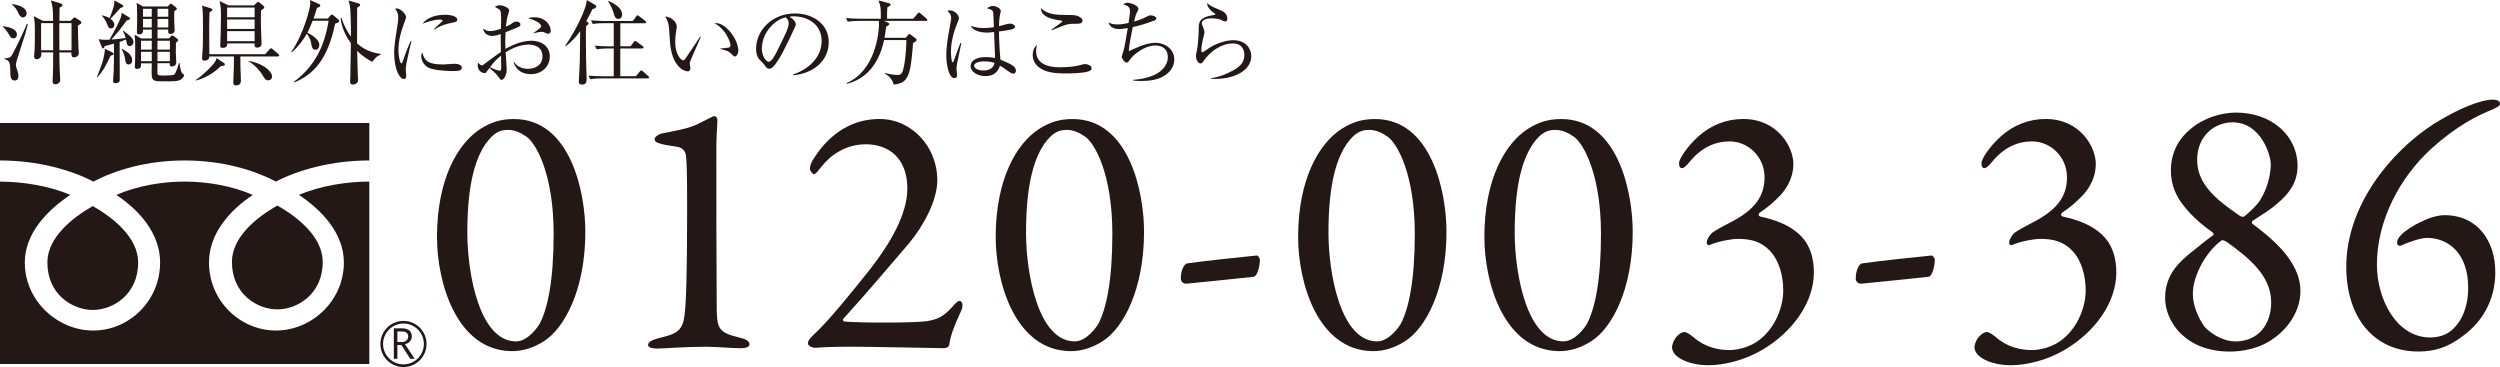
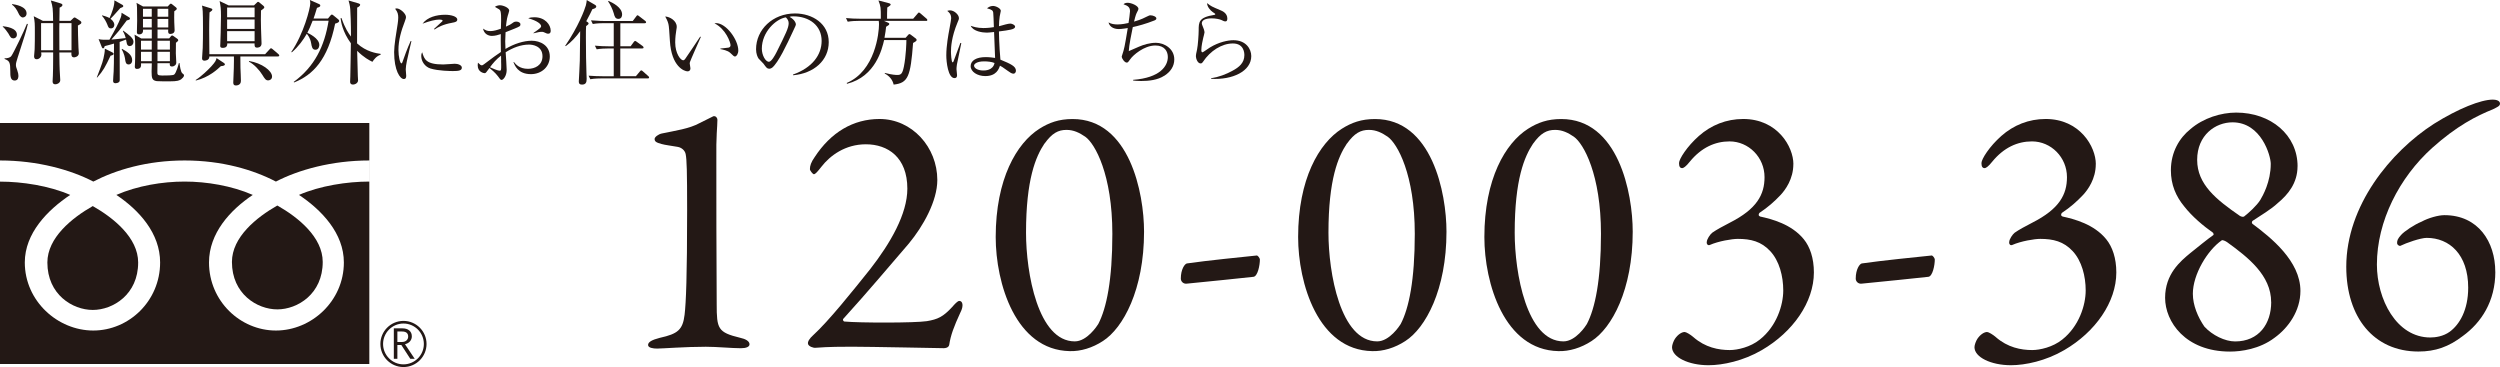
<svg xmlns="http://www.w3.org/2000/svg" id="_イヤー_2" viewBox="0 0 492.92 72.37">
  <defs>
    <style>.cls-1{fill:#231815;}</style>
  </defs>
  <g id="_イヤー_1-2">
    <g>
      <g>
-         <path class="cls-1" d="M115.41,45.68c0,11.46-4.13,19-8.11,21.56-2.06,1.35-4.41,2.06-6.55,1.99-10.67-.21-14.59-13.38-14.59-22.49,0-11.46,4.13-18.5,8.61-21.35,1.92-1.21,3.84-1.92,6.55-1.92,11.24,0,14.09,14.59,14.09,22.21Zm-19.64-17.37c-1.71,2.56-3.63,7.04-3.63,17.58,0,7.9,2.35,21.42,9.61,21.42,2.42,0,4.41-3.06,4.63-3.42,1.64-3.13,2.78-8.68,2.78-17.79,0-11.67-3.42-17.79-5.34-19.14-1.14-.78-2.28-1.35-3.7-1.35-1.64,0-2.85,.64-4.34,2.71Z" />
        <path class="cls-1" d="M130.14,66.6c3.49-.78,4.48-1.56,4.84-4.55,.28-2.35,.5-7.54,.5-20.64,0-7.62-.07-9.96-.29-11.03-.14-.71-.78-1.28-1.57-1.42-1.14-.21-2.49-.36-3.2-.57-1.07-.29-1.35-.5-1.35-1,0-.36,.71-.92,1.42-1.07,2.7-.57,5.41-.93,7.47-2.06,1.42-.71,2.42-1.21,2.71-1.35,.5-.07,.78,.36,.78,.71,0,1.42-.28,2.99-.21,8.18,0,5.05,0,19.78,.07,28.18,0,4.84,.21,5.55,4.62,6.62,1,.21,1.85,.64,1.85,1.28,0,.5-.64,.78-1.71,.78-1.78,0-4.7-.29-6.9-.29-4.06,0-8.61,.36-9.61,.36-.78,0-1.78-.14-1.78-.71s.71-1,2.35-1.42Z" />
        <path class="cls-1" d="M159.32,67.81c-.14-.43,.36-1.14,.93-1.64,3.2-2.92,7.9-8.83,11.32-13.1,3.99-5.12,7.33-10.89,7.33-15.87,0-6.19-3.84-8.75-8.18-8.75-4.06,0-7.04,2.21-8.75,4.41-.78,1-1.21,1.49-1.5,1.49-.21,0-.78-.71-.78-1,0-.64,.21-1.35,.92-2.35,3.2-4.91,7.62-7.54,12.81-7.54,6.4,0,11.39,5.55,11.39,12.03,0,4.13-2.78,9.11-5.62,12.53-3.99,4.63-7.97,9.39-12.88,14.8-.21,.14-.07,.5,.14,.57,3.06,.29,13.95,.29,16.3-.07,2.14-.36,3.2-.85,4.98-2.78,.5-.57,1.07-1.21,1.42-1.21,.64,0,.92,.92,.21,2.28-1.28,2.78-1.92,4.48-2.21,6.4-.14,.57-.78,.64-1.07,.64-.36,0-14.73-.29-18.08-.29-1.64,0-4.63,0-7.19,.21-.43,.07-1.42-.28-1.5-.78Z" />
        <path class="cls-1" d="M225.57,45.68c0,11.46-4.13,19-8.11,21.56-2.06,1.35-4.41,2.06-6.55,1.99-10.67-.21-14.59-13.38-14.59-22.49,0-11.46,4.13-18.5,8.61-21.35,1.92-1.21,3.84-1.92,6.55-1.92,11.24,0,14.09,14.59,14.09,22.21Zm-19.64-17.37c-1.71,2.56-3.63,7.04-3.63,17.58,0,7.9,2.35,21.42,9.61,21.42,2.42,0,4.41-3.06,4.63-3.42,1.64-3.13,2.78-8.68,2.78-17.79,0-11.67-3.42-17.79-5.34-19.14-1.14-.78-2.28-1.35-3.7-1.35-1.64,0-2.85,.64-4.34,2.71Z" />
        <path class="cls-1" d="M247.84,50.38c.14,0,.57,.5,.57,.78,0,1.14-.43,3.34-1.28,3.42-2.42,.28-8.9,.92-13.17,1.35-.64,.07-1.14-.43-1.14-1,0-1.85,.78-2.92,1.21-2.99,3.91-.57,11.03-1.28,13.81-1.57Z" />
        <path class="cls-1" d="M285.2,45.68c0,11.46-4.13,19-8.11,21.56-2.06,1.35-4.41,2.06-6.55,1.99-10.67-.21-14.59-13.38-14.59-22.49,0-11.46,4.13-18.5,8.61-21.35,1.92-1.21,3.84-1.92,6.55-1.92,11.24,0,14.09,14.59,14.09,22.21Zm-19.64-17.37c-1.71,2.56-3.63,7.04-3.63,17.58,0,7.9,2.35,21.42,9.61,21.42,2.42,0,4.41-3.06,4.63-3.42,1.64-3.13,2.78-8.68,2.78-17.79,0-11.67-3.42-17.79-5.34-19.14-1.14-.78-2.28-1.35-3.7-1.35-1.64,0-2.85,.64-4.34,2.71Z" />
        <path class="cls-1" d="M321.92,45.68c0,11.46-4.13,19-8.11,21.56-2.06,1.35-4.41,2.06-6.55,1.99-10.67-.21-14.59-13.38-14.59-22.49,0-11.46,4.13-18.5,8.61-21.35,1.92-1.21,3.84-1.92,6.55-1.92,11.25,0,14.09,14.59,14.09,22.21Zm-19.64-17.37c-1.71,2.56-3.63,7.04-3.63,17.58,0,7.9,2.35,21.42,9.61,21.42,2.42,0,4.41-3.06,4.62-3.42,1.64-3.13,2.78-8.68,2.78-17.79,0-11.67-3.42-17.79-5.34-19.14-1.14-.78-2.28-1.35-3.7-1.35-1.64,0-2.85,.64-4.34,2.71Z" />
        <path class="cls-1" d="M353.59,32.37c0,2.92-1.57,5.05-2.49,6.05-1.28,1.35-2.49,2.42-4.2,3.56-.21,.29-.21,.57,.14,.71,2.28,.5,6.19,1.5,8.61,4.48,1.21,1.49,1.99,3.7,1.99,6.55,0,5.84-4.13,11.74-10.25,15.3-3.63,2.13-7.69,2.99-10.53,2.99-3.91,0-7.19-1.57-7.19-3.56,0-.43,.29-1.21,.57-1.64,.57-.85,1.35-1.35,1.92-1.35,.29,0,1.14,.5,1.71,1,2.35,2.06,4.98,2.56,7.19,2.56,1.5,0,4.06-.57,5.91-2.06,3.34-2.63,4.63-6.83,4.63-9.68s-.78-5.84-2.56-7.76c-1.78-1.92-3.84-2.42-6.4-2.42-1.14,0-3.77,.43-5.55,1.21-.36,.14-.64-.21-.57-.57,0-.57,.64-1.5,1.07-1.85,.92-.64,1.99-1.21,3.49-1.99,5.34-2.71,6.83-5.55,6.83-8.97,0-3.91-3.13-7.05-6.9-7.05-2.85,0-5.55,1.21-7.83,3.99-.78,1-1.28,1.28-1.49,1.28-.43,0-.64-.29-.64-1,0-.78,1.57-3.27,3.91-5.34,2.42-2.14,5.41-3.35,8.75-3.35,6.76,0,9.89,5.48,9.89,8.9Z" />
        <path class="cls-1" d="M380.91,50.38c.14,0,.57,.5,.57,.78,0,1.14-.43,3.34-1.28,3.42-2.42,.28-8.9,.92-13.17,1.35-.64,.07-1.14-.43-1.14-1,0-1.85,.78-2.92,1.21-2.99,3.91-.57,11.03-1.28,13.81-1.57Z" />
        <path class="cls-1" d="M413.22,32.37c0,2.92-1.57,5.05-2.49,6.05-1.28,1.35-2.49,2.42-4.2,3.56-.21,.29-.21,.57,.14,.71,2.28,.5,6.19,1.5,8.61,4.48,1.21,1.49,1.99,3.7,1.99,6.55,0,5.84-4.13,11.74-10.25,15.3-3.63,2.13-7.69,2.99-10.53,2.99-3.91,0-7.19-1.57-7.19-3.56,0-.43,.29-1.21,.57-1.64,.57-.85,1.35-1.35,1.92-1.35,.29,0,1.14,.5,1.71,1,2.35,2.06,4.98,2.56,7.19,2.56,1.5,0,4.06-.57,5.91-2.06,3.34-2.63,4.63-6.83,4.63-9.68s-.78-5.84-2.56-7.76c-1.78-1.92-3.84-2.42-6.4-2.42-1.14,0-3.77,.43-5.55,1.21-.36,.14-.64-.21-.57-.57,0-.57,.64-1.5,1.07-1.85,.92-.64,1.99-1.21,3.49-1.99,5.34-2.71,6.83-5.55,6.83-8.97,0-3.91-3.13-7.05-6.9-7.05-2.85,0-5.55,1.21-7.83,3.99-.78,1-1.28,1.28-1.49,1.28-.43,0-.64-.29-.64-1,0-.78,1.57-3.27,3.91-5.34,2.42-2.14,5.41-3.35,8.75-3.35,6.76,0,9.89,5.48,9.89,8.9Z" />
        <path class="cls-1" d="M453,32.8c0,3.27-1.85,5.55-3.92,7.26-1.28,1.21-3.34,2.42-4.84,3.42-.29,.14-.29,.5-.14,.64,3.63,2.71,9.47,7.33,9.47,13.24,0,3.91-2.35,7.26-5.12,9.25-2.92,2.21-6.55,2.71-8.75,2.71-8.83,0-12.81-5.91-12.81-10.6s2.99-7.19,4.98-8.83c1.14-.92,3.7-2.99,4.55-3.56,.07-.07,0-.36-.07-.43-1.92-1.35-4.13-3.2-5.69-5.2-1.64-1.99-2.63-4.27-2.63-7.12,0-3.63,1.71-6.4,3.84-8.11,2.56-2.21,6.05-3.27,9.04-3.27,6.83,0,12.1,4.41,12.1,10.6Zm-5.2,26.76c0-5.27-4.55-8.82-8.68-11.81-.29-.21-.92-.5-1.07-.36-2.78,1.92-5.69,6.69-5.69,10.53,0,2.28,1,4.63,2.28,6.48,1.57,1.71,4.06,2.92,6.05,2.92,4.7,0,7.12-3.49,7.12-7.76Zm-14.59-28.04c0,4.84,3.77,7.83,8.4,11.03,.21,.14,.64,.28,.85,.14,.92-.71,2.49-2.13,3.2-3.27,.5-.85,2.06-3.56,2.06-7.12,0-1.57-1.85-8.18-7.54-8.18-3.34,0-6.97,2.49-6.97,7.4Z" />
        <path class="cls-1" d="M492,53.58c0,5.84-2.78,10.04-6.41,12.67-2.78,2.13-5.41,3.06-8.75,3.06-8.82,0-14.23-6.76-14.23-16.72,0-12.03,8.75-22.7,17.29-28.18,4.77-2.99,9.25-4.77,11.6-4.77,.5,0,1.42,.14,1.42,.78,0,.5-.57,.71-1.42,1.14-3.2,1.28-7.12,3.27-11.96,7.61-6.48,5.84-10.89,14.45-10.89,22.99,0,6.83,3.84,14.38,10.53,14.38,1,0,2.56-.21,3.84-1.14,1.92-1.42,3.63-4.27,3.63-8.68,0-6.55-3.7-9.82-8.18-9.82-1.21,0-4.06,1-5.2,1.57-.14,.07-.64-.14-.64-.57,0-.5,.14-.85,.78-1.57s2.63-2.06,4.06-2.63c1.28-.71,3.27-1.28,4.48-1.28,6.69,0,10.04,5.27,10.04,11.17Z" />
      </g>
      <g>
        <path class="cls-1" d="M9.34,51.76c0,6.3,4.96,9.35,8.95,9.35s8.95-3.05,8.95-9.35c0-4.89-4.84-8.79-8.95-11.13-4.11,2.34-8.95,6.24-8.95,11.13Z" />
        <path class="cls-1" d="M45.73,51.65c0,6.3,4.96,9.35,8.95,9.35s8.95-3.05,8.95-9.35c0-4.89-4.84-8.8-8.95-11.13-4.11,2.33-8.95,6.24-8.95,11.13Z" />
        <path class="cls-1" d="M0,71.77H72.82V24.25H0v47.52ZM0,31.64c7.4,0,13.94,1.84,18.4,4.16,4.45-2.31,10.6-4.16,18-4.16s13.55,1.84,18,4.16c4.45-2.31,11.01-4.16,18.41-4.16v4.16c-4.37,0-9.69,.82-13.86,2.63,4.5,3.01,8.85,7.57,8.85,13.32,0,7.61-6.38,13.42-13.4,13.42s-13.19-5.81-13.19-13.42c0-5.75,4.14-10.31,8.63-13.32-4.16-1.81-9.08-2.63-13.45-2.63s-9.29,.82-13.45,2.63c4.5,3.01,8.63,7.57,8.63,13.32,0,7.61-6.16,13.42-13.18,13.42s-13.5-5.81-13.5-13.42c0-5.75,4.45-10.31,8.95-13.32C9.68,36.62,4.37,35.81,0,35.81v-4.16Z" />
        <path class="cls-1" d="M79.55,63.27c-2.51,0-4.55,2.04-4.55,4.55s2.04,4.55,4.55,4.55,4.55-2.04,4.55-4.55-2.04-4.55-4.55-4.55Zm0,8.57c-2.22,0-4.02-1.81-4.02-4.02s1.8-4.03,4.02-4.03,4.02,1.81,4.02,4.03-1.8,4.02-4.02,4.02Z" />
        <path class="cls-1" d="M80.84,67.3c.24-.29,.36-.61,.36-.98,0-.5-.17-.88-.5-1.16-.33-.28-.78-.42-1.35-.42h-1.7v6.01h.7v-2.73h.78l1.77,2.73h.87l-1.92-2.88c.42-.1,.76-.3,1-.58Zm-2.49,.12v-2.06h.9c.82,0,1.23,.33,1.23,1.01,0,.31-.12,.55-.34,.76-.23,.2-.53,.3-.9,.3h-.88Z" />
      </g>
    </g>
    <g>
      <path class="cls-1" d="M2.61,7.56c-.43,0-.56-.23-.97-.97-.14-.23-.72-1.04-1.1-1.33l.02-.09c.59,.07,2.77,.31,2.77,1.66,0,.61-.5,.74-.72,.74Zm.94,3.56c-.34,1.08-.41,1.35-.41,1.68,0,.31,.04,.45,.27,1.08,.18,.52,.22,.83,.22,1.06,0,.2,0,.94-.74,.94-.86,0-.86-.95-.86-1.84,0-1.71-.14-2.05-1.13-2.41v-.13c.47,0,1.04-.07,1.33-.45,.4-.52,2.58-5.04,3.08-6.36l.18,.05c-.38,1.58-.54,2.07-1.93,6.37Zm.99-7.67c-.47,0-.76-.54-.83-.7-.4-.9-.86-1.51-1.33-1.82l.02-.13c.68,.11,2.84,.45,2.84,1.85,0,.56-.45,.79-.7,.79Zm10.82,1.58c0,.85,.04,2.81,.11,4.34,.02,.18,.07,.97,.07,1.13,0,.68-.79,.81-.92,.81-.56,0-.56-.45-.54-.97h-2.38c.02,1.66,.02,2.94,.13,4.57,0,.14,.05,.76,.05,.88,0,.56-.59,.83-.95,.83-.5,0-.56-.34-.56-.58,0-.11,.11-1.24,.11-4.79v-.92h-2.36c.04,.32,.04,.36,.04,.41,0,.54-.47,.94-.92,.94-.52,0-.52-.45-.52-.61,0-.22,.11-1.15,.11-1.35,.04-1.21,.04-2.09,.04-3.24,0-1.85,0-2.12-.22-3.28l1.82,.92h2c-.04-2.49-.05-2.7-.45-4.03l1.93,.58c.18,.05,.36,.14,.36,.32,0,.22-.22,.36-.56,.52,0,.22-.04,2.34-.04,2.61h2.18l.52-.5c.09-.09,.22-.18,.27-.18,.09,0,.2,.05,.31,.13l.83,.54c.11,.07,.22,.2,.22,.31,0,.22-.05,.27-.67,.61Zm-4.88-.47h-2.38v5.35h2.38V4.57Zm3.62,0h-2.39c0,.74-.02,.81-.02,1.08,0,.61,.02,3.6,.02,4.27h2.39V4.57Z" />
      <path class="cls-1" d="M21.8,10.98c-1.06,2.23-1.42,2.93-2.63,4.3h-.09c1.12-2.9,1.26-3.28,1.5-4.68,.07-.38,.07-.47,.09-1.01l1.48,.74c.14,.07,.25,.16,.25,.29,0,.14-.13,.25-.59,.36Zm3.8-1.89c-.47,0-.58-.4-.61-.59-.02-.13-.11-.54-.14-.7-.43,.18-.79,.31-1.26,.47,0,.54,.02,7.17,.02,7.45,0,.16,0,.32-.16,.47-.2,.16-.49,.22-.65,.22-.5,0-.5-.34-.5-.49,0-.5,.09-1.31,.11-1.82,.05-1.1,.05-1.53,.07-5.51-.52,.16-1.06,.31-1.84,.5-.07,.32-.18,.45-.32,.45-.13,0-.2-.13-.25-.25l-.63-1.58c.5,.16,1.42,.14,2.14,.12,1.26-2.23,1.76-3.17,2.23-4.38,.14-.36,.14-.47,.16-.94l1.48,.9c.11,.07,.18,.14,.18,.27,0,.14-.16,.25-.63,.34-.25,.32-1.48,1.98-1.55,2.05-.23,.27-1.28,1.49-1.49,1.73,.29,0,1.4-.13,2.83-.29-.22-.79-.38-1.06-.56-1.37l.05-.11c1.13,.83,2.04,1.49,2.04,2.21,0,.43-.29,.83-.7,.83Zm-1.89-7.49c-1.31,1.48-1.46,1.64-1.93,2.11,.7,.5,.76,.99,.76,1.19,0,.31-.18,.7-.68,.7-.41,0-.5-.22-.7-.76-.22-.56-.63-1.28-1.04-1.71l.02-.11c.29,.07,1.01,.29,1.46,.54,.45-1.03,1.01-2.47,.95-3.49l1.58,.88c.11,.07,.18,.14,.18,.25,0,.18-.2,.25-.59,.4Zm1.66,11.11c-.58,0-.63-.54-.7-1.03-.02-.2-.18-1.15-.68-1.94l.07-.11c.95,.54,2,1.13,2,2.23,0,.69-.45,.85-.68,.85Zm10.44,2.86c-.41,.31-.79,.47-2.41,.47-.45,0-2.23,0-2.48-.04-.92-.14-1.03-.56-1.03-1.87,0-.58,.02-1.19,.04-1.64h-2.12c.02,.5,.05,1.1-.83,1.1-.22,0-.4-.14-.4-.4,0-.13,.04-.63,.04-.74,.04-.9,.04-1.58,.04-2.49,0-1.24,0-2.25-.13-3.13l1.33,.76h2.07v-1.75h-1.73c.02,.22,.05,.94-.76,.94-.23,0-.45-.11-.45-.38,0-.36,.05-1.96,.05-2.29,0-2.74-.02-3.02-.13-3.55l1.3,.72h4.86l.31-.34c.14-.16,.22-.22,.31-.22s.16,.05,.34,.2l.65,.52c.07,.05,.18,.18,.18,.27,0,.13-.07,.23-.5,.52-.02,.88-.02,1.58,0,2.12,.02,.25,.07,1.46,.07,1.64,0,.7-.79,.7-.83,.7-.47,0-.47-.31-.43-.87h-2.11v1.75h2.3l.32-.4c.09-.11,.16-.18,.25-.18s.18,.05,.31,.14l.7,.5c.14,.11,.2,.18,.2,.29,0,.13-.04,.2-.45,.52,0,.32-.02,1.78-.02,2.07,0,.14,.09,1.75,.09,1.84,0,.43-.4,.76-.85,.76-.49,0-.45-.36-.43-.65h-2.43c-.02,.47-.02,1.3-.02,1.76s0,.67,.94,.67c.81,0,2.09,0,2.36-.18,.43-.29,.92-2.18,.94-2.27h.13c.05,.47,.22,1.73,.54,2,.23,.18,.34,.25,.34,.43,0,.07-.04,.36-.47,.67Zm-5.89-7.54h-2.12v1.75h2.12v-1.75Zm0,2.18h-2.12v1.86h2.12v-1.86Zm0-8.48h-1.73v1.57h1.73V1.73Zm0,2h-1.73v1.69h1.73v-1.69Zm3.26-2h-2.12v1.57h2.12V1.73Zm0,2h-2.12v1.69h2.12v-1.69Zm.32,4.3h-2.45v1.75h2.45v-1.75Zm0,2.18h-2.45v1.86h2.45v-1.86Z" />
      <path class="cls-1" d="M43.55,13.04c-.67,.63-2.36,2.21-4.93,2.84l-.04-.11c1.13-.7,2.5-2.05,3.1-2.7,.85-.94,.94-1.22,1.01-1.62l1.42,.94c.14,.09,.23,.18,.23,.31,0,.22-.36,.32-.79,.34Zm11.2-1.91h-7.36c0,.34,0,1.17,.02,2.25,.02,.72,.09,1.85,.09,2.57,0,.9-.9,.9-.99,.9-.32,0-.52-.13-.52-.56s.11-2.45,.11-2.86c.04-1.28,.02-1.96,.02-2.3h-4.84c.02,.83-.92,.83-.99,.83-.4,0-.45-.27-.45-.5s.11-1.67,.13-2c.04-1.31,.05-2.48,.05-3.89,0-3.51-.07-3.87-.2-4.47l1.69,.52c.18,.05,.36,.11,.36,.27s-.23,.34-.56,.56c-.05,1.15-.07,2.34-.07,3.49,0,.52,.04,4.11,.04,4.75h10.98l.88-.95c.11-.13,.18-.22,.31-.22,.11,0,.23,.13,.31,.18l1.12,.96c.11,.09,.18,.18,.18,.29,0,.16-.16,.18-.29,.18Zm-3.29-9.07c-.02,.74-.07,2.21,.09,6,0,.05,.02,.47,.02,.5,0,.83-.77,.83-.88,.83-.52,0-.5-.34-.5-.83h-5.38c0,.27,.02,.88-.9,.88-.47,0-.49-.23-.49-.43,0-.07,.02-.31,.02-.38,.02-.41,.13-3.62,.13-5.49,0-1.37-.07-1.96-.27-2.93l1.78,.85h5l.52-.5c.13-.13,.18-.2,.31-.2,.09,0,.22,.11,.27,.16l.74,.61c.13,.11,.2,.21,.2,.32,0,.18-.41,.45-.65,.61Zm-1.26-.58h-5.42v1.93h5.42V1.48Zm0,2.36h-5.42v1.87h5.42v-1.87Zm0,2.3h-5.42v1.98h5.42v-1.98Zm2.67,9.71c-.47,0-.67-.32-1.15-1.1-.54-.9-1.66-2.12-2.65-2.59l.05-.13c2.5,.41,4.52,1.91,4.52,3.06,0,.56-.47,.76-.77,.76Z" />
      <path class="cls-1" d="M66.08,4.65c-1.44,7.13-4.38,10.14-8.1,11.61l-.07-.11c4.12-3.02,6.07-7.02,6.88-12.06h-3.15c-.38,1.01-.74,1.8-1.04,2.38,.25,.11,2.36,1.08,2.36,2.39,0,.12-.05,.95-.76,.95-.63,0-.72-.54-.86-1.33-.16-.97-.65-1.58-.85-1.82-.68,1.19-1.66,2.56-2.95,3.66l-.11-.07c2.4-3.48,3.75-8.59,3.75-9.62,0-.23-.04-.41-.09-.63l1.84,.81c.14,.07,.22,.14,.22,.29,0,.18-.13,.29-.65,.45-.32,1.08-.52,1.67-.68,2.11h2.84l.49-.59c.11-.14,.2-.2,.29-.2,.07,0,.14,.04,.32,.18l.9,.74c.13,.09,.22,.22,.22,.32,0,.23-.23,.4-.77,.54Zm7.33,7.53c-.59-.29-1.66-.83-2.99-2.16,.05,1.71,.11,4.38,.13,4.92,.02,.14,.05,.77,.05,.9,0,.49-.52,.83-1.01,.83s-.56-.34-.56-.54c0-.18,.04-.92,.04-1.06,.04-1.04,.09-5.6,.11-6.54-1.67-2.3-1.94-4.25-2.03-4.95l.18-.02c.7,2.02,1.4,3.04,1.87,3.64,0-2.72-.09-4.65-.14-5.4-.07-.77-.22-1.31-.34-1.71l2,.59c.14,.04,.29,.14,.29,.25,0,.25-.38,.49-.59,.56,0,1.12-.02,6.05-.02,7.06,1.8,1.66,3.84,1.96,4.65,2.07v.16c-.88,.31-1.31,.95-1.62,1.4Z" />
      <path class="cls-1" d="M80.63,10.23c-.22,.9-.63,2.63-.63,3.44,0,.2,.09,1.06,.09,1.24,0,.31-.04,.67-.47,.67-.74,0-1.91-1.66-1.91-5.31,0-1.3,.4-3.73,.7-5.58,.05-.34,.11-.81,.11-1.21,0-.63-.09-1.1-.61-1.75,.09-.04,.16-.07,.32-.07,.65,0,1.82,1.01,1.82,1.71,0,.16-.04,.32-.23,.85-.7,1.8-1.26,3.69-1.26,5.65,0,1.24,.31,2.63,.59,2.63,.11,0,.2-.22,.23-.34,.2-.61,.95-2.7,1.6-4.09l.14,.04c-.11,.5-.36,1.55-.5,2.12Zm8.66,3.78c-.43,0-2.84-.02-4.41-.5-1.08-.34-1.82-1.39-1.82-2.45,0-.41,.09-.58,.18-.76,.41,1.37,.74,2.41,4.14,2.41,.36,0,2.11-.14,2.29-.14,.63,0,1.39,.27,1.39,.77,0,.58-.63,.67-1.76,.67Zm-.14-9.52c-1.75,.3-2.88,.9-3.47,1.33l-.11-.11c.27-.25,1.58-1.46,1.64-1.51,.05-.05,.05-.09,.05-.14,0-.2-.56-.2-.67-.2-.72,0-1.91,.29-3.28,.81,.97-1.3,2.79-1.76,4.46-1.76,1.12,0,2.39,.32,2.39,.95,0,.41-.38,.52-1.03,.63Z" />
      <path class="cls-1" d="M104.68,14.62c-2.57,0-3.22-1.77-3.44-2.38l.09-.02c.36,.45,1.08,1.35,2.77,1.35,1.35,0,2.86-.68,2.86-2.48,0-2.05-2-2.3-2.63-2.3-1.66,0-3.22,.63-4.63,1.51,.04,.54,.2,2.97,.2,3.48,0,1.21-.67,1.98-1.01,1.98-.2,0-.34-.2-.72-.74-.45-.61-1.35-1.39-1.66-1.62-.67,.92-.74,1.03-.95,1.03-.2,0-1.37-.23-1.37-1.51,0-.23,.02-.4,.05-.56,.43,.41,.54,.52,.77,.52,.13,0,.18-.04,.47-.25,1.93-1.44,2.27-1.71,3.28-2.38-.04-2.32-.04-2.59-.02-3.53-.49,.16-1.1,.36-1.75,.36s-1.55-.34-1.75-1.44c.52,.34,.76,.49,1.48,.49,.63,0,1.33-.22,2.04-.47,0-.32,.04-1.24,.04-1.55,.02-.47,0-1.62-.13-1.93-.13-.31-.22-.34-1.1-.83,.43-.31,.92-.31,1.03-.31,.58,0,1.8,.47,1.8,1.06,0,.12-.27,.94-.29,1.01-.2,.58-.32,1.85-.36,2.14,.72-.31,1.01-.49,1.22-.65,.36-.27,.47-.34,.85-.34,.45,0,.79,.25,.79,.52,0,.38-.11,.43-1.17,.87-.76,.31-1.28,.52-1.76,.7-.05,.9-.07,1.55-.07,1.8,0,.36,0,.47,.05,1.5,1.71-1.03,3.62-1.62,5.17-1.62,1.67,0,3.57,.9,3.57,3.11,0,2-1.6,3.48-3.73,3.48Zm-5.87-2.65c-.02-.43-.02-.74-.02-1.01-.94,.74-1.57,1.46-2.18,2.3,.34,.16,1.53,.68,1.87,.68s.34-.11,.34-1.12c0-.11-.02-.72-.02-.86Zm9.29-5.33c-.23,0-.31-.02-.92-.31-.11-.05-.25-.05-.36-.05-.38,0-.68,.05-1.64,.29v-.07c1.51-1.04,1.51-1.13,1.51-1.35,0-.38-.67-1.03-2.54-1.55,.38-.16,.74-.2,1.21-.2,2.16,0,3.22,1.53,3.22,2.65,0,.14,0,.59-.49,.59Z" />
      <path class="cls-1" d="M115.85,4.36c.11,.07,.2,.16,.2,.27,0,.14-.16,.29-.49,.52-.04,.61-.04,1.06-.04,2.23,0,2.56,.05,5.69,.11,7.02,.02,.4,.04,.9,.04,1.15,0,.68-.16,1.13-.92,1.13-.45,0-.63-.18-.63-.61,0-.13,.2-3.48,.2-4.12,.02-.68,.04-2.41,.07-5.8-.79,1.1-1.73,2.14-2.84,2.95l-.11-.07c2.58-3.75,3.85-7.15,4.07-7.96,.09-.34,.16-.79,.18-1.06l1.62,.94c.14,.09,.25,.18,.25,.32,0,.32-.36,.43-.76,.54-.27,.58-.56,1.17-1.21,2.38l.25,.16Zm6.46,.22v4.54h2.03l.61-.83c.05-.07,.18-.22,.29-.22,.07,0,.2,.09,.32,.18l1.15,.83c.09,.07,.18,.18,.18,.27,0,.2-.16,.2-.27,.2h-4.32v5.47h3.08l.77-.92c.09-.11,.2-.23,.29-.23s.22,.11,.32,.2l1.04,.92c.07,.07,.18,.16,.18,.27,0,.2-.16,.2-.27,.2h-9.2c-.14,0-1.28,0-2.12,.16l-.34-.7c.88,.07,1.87,.11,2.75,.11h2.21v-5.47h-1.24c-.45,0-1.31,.02-2.12,.16l-.36-.72c.88,.09,1.89,.13,2.77,.13h.95V4.57h-2.02c-.41,0-1.31,.02-2.11,.16l-.36-.72c1.48,.13,2.56,.13,2.75,.13h5.49l.65-.86c.11-.16,.18-.27,.31-.27,.07,0,.2,.11,.32,.2l1.17,.9c.07,.05,.18,.16,.18,.27,0,.18-.18,.2-.27,.2h-4.84ZM119.99,.18c.79,.36,2.67,1.26,2.67,2.68,0,.41-.18,.86-.74,.86-.61,0-.76-.5-.9-1.08-.22-.81-.79-1.93-1.12-2.36l.09-.11Z" />
      <path class="cls-1" d="M136.03,12.26c-.02,.09-.04,.14-.04,.23,0,.14,.14,.83,.14,.97,0,.47-.29,.61-.56,.61-.63,0-3.19-.9-3.49-6.03-.11-1.78-.18-2.92-.29-3.31-.16-.65-.45-1.13-.63-1.48,.92,.05,2.27,.85,2.27,2.02,0,.13,0,.23-.07,.59-.11,.67-.23,1.55-.23,2.5,0,2.21,1.08,3.53,1.57,3.53,.2,0,.38-.23,.43-.32,.81-1.21,2.14-3.12,2.92-4.34l.14,.05c-.25,.54-2.12,4.77-2.16,4.97Zm8.91-1.12c-.22,0-.29-.07-.99-.74-.49-.45-1.46-.63-1.91-.72v-.11c.25-.04,1.48-.14,1.6-.18,.23-.05,.4-.2,.4-.47,0-.56-.94-3.21-3.17-4.32,.13-.02,.16-.04,.31-.04,2.02,0,4.39,3.31,4.39,5.4,0,.63-.34,1.17-.63,1.17Z" />
      <path class="cls-1" d="M156.37,14.84l-.02-.14c3.85-1.37,5.65-3.91,5.65-6.64,0-3.04-2.45-4.84-5.58-4.84-.45,0-.54,.02-.74,.11,.97,.52,1.24,1.19,1.24,1.44,0,.2-.05,.32-.61,1.49-1.15,2.47-2.84,6.09-4.07,7.09-.13,.09-.34,.2-.58,.2-.41,0-.58-.23-1.12-.99-.13-.18-.85-.85-.97-1.01-.2-.29-.5-.94-.5-1.84,0-3.87,3.28-7.06,7.67-7.06,3.49,0,6.66,2.04,6.66,5.65s-2.92,6.18-7.04,6.54Zm-1.42-11.42c-1.98,.32-4.74,2.88-4.74,6.19,0,1.22,.7,2.57,1.4,2.57,.49,0,1.19-1.28,1.5-1.89,1.8-3.62,2.39-4.79,2.39-5.72,0-.45-.22-.83-.56-1.15Z" />
      <path class="cls-1" d="M182.56,4.11h-8.28l.86,.38c.09,.04,.2,.12,.2,.25,0,.09-.09,.18-.16,.23-.05,.04-.32,.2-.47,.31-.05,.5-.13,1.22-.32,2.18h4.16l.5-.56c.09-.11,.16-.18,.25-.18,.07,0,.18,.05,.27,.12l1.03,.78c.09,.07,.13,.2,.13,.27,0,.23-.52,.49-.7,.58-.5,6.66-.99,7.9-3.83,8.21-.22-.97-.86-1.71-1.76-2.18l.02-.12c1.42,.38,2.23,.4,2.43,.4,.74,0,1.03-.18,1.33-1.66,.41-2.02,.5-4.79,.49-5.22h-4.39c-.4,1.71-1.67,7.2-7.31,8.62l-.07-.16c5.64-2.38,6.37-9.9,6.37-11.54,0-.11,0-.43-.05-.7h-4c-.47,0-1.33,.02-2.12,.16l-.34-.72c.92,.09,1.84,.13,2.75,.13h4.12c0-2.3,0-2.32-.47-3.6l2.14,.56c.13,.04,.27,.14,.27,.25,0,.14-.18,.25-.67,.58-.04,.4-.04,1.73-.04,2.21h5.15l.85-.99c.11-.13,.18-.23,.29-.23,.09,0,.23,.11,.32,.2l1.15,.99c.09,.07,.18,.16,.18,.27,0,.2-.16,.2-.27,.2Z" />
      <path class="cls-1" d="M188.68,12.66c-.07,.47-.09,.77-.09,.97s.11,1.03,.11,1.19c0,.52-.31,.58-.5,.58-1.28,0-1.62-3.21-1.62-4.48,0-1.95,.43-4.21,.58-5.01,.25-1.4,.38-2.07,.38-2.3,0-.83-.41-1.17-.77-1.46,.14-.05,.29-.11,.54-.11,.83,0,1.76,.86,1.76,1.53,0,.23-.04,.31-.29,.9-1.17,2.81-1.28,4.86-1.28,5.73,0,.29,.07,2.09,.32,2.09,.11,0,.2-.16,.23-.3,.02-.07,1.19-3.19,1.31-3.53l.18,.04c-.02,.07-.85,4.11-.86,4.18Zm11.13,1.87c-.32,0-.68-.25-1.08-.54-1.04-.76-1.3-.9-1.57-1.04-.22,.65-.7,2.05-2.9,2.05-1.55,0-2.88-.85-2.88-1.96s1.15-1.78,2.95-1.78c.79,0,1.37,.09,1.87,.16-.02-.81-.18-4.38-.2-5.11-1.12,.12-1.13,.12-1.49,.12-.77,0-2.63-.23-3.12-1.35,.45,.16,1.26,.45,2.52,.45,.85,0,1.71-.12,2.05-.18-.04-1.13-.09-2.7-.13-2.88-.07-.36-.18-.56-1.22-.83,.2-.16,.59-.47,1.17-.47,.61,0,1.55,.5,1.55,.97,0,.05-.2,1.03-.22,1.1-.09,.54-.13,1.3-.14,1.93,.14-.04,.4-.11,.59-.16,.13-.04,1.22-.36,1.64-.36,.34,0,.95,.27,.95,.61,0,.54-1.15,.68-3.19,.94,0,.13,.04,2.83,.29,5.56,2.05,.85,3.06,1.31,3.06,2.18,0,.25-.14,.59-.52,.59Zm-5.8-2.43c-1.4,0-1.96,.52-1.96,.83,0,.47,.67,.97,1.84,.97,.31,0,1.91,0,2.2-1.48-.58-.25-1.42-.32-2.07-.32Z" />
-       <path class="cls-1" d="M214.59,14.08c-.99,.36-3.55,.4-4.45,.4-2.56,0-3.96-.27-5.19-1.13-.47-.34-1.33-1.13-1.33-2.47,0-.16,0-1.39,.85-2.02-.09,.27-.18,.58-.18,1.21,0,3.19,3.73,3.19,4.72,3.19,1.49,0,2.99-.11,4.41-.54,.11-.04,.29-.09,.52-.09,.56,0,1.3,.36,1.3,.81,0,.4-.38,.54-.65,.65Zm-2.02-9.4c-1.33,0-1.48,.02-1.91,.09-.56,.11-.79,.18-3.28,1.19l-.07-.11c.34-.27,2.18-1.51,2.18-1.67,0-.05-.11-.09-.22-.11-1.46-.22-4.01-.58-4.05-2.47,1.3,1.22,2.88,1.35,5.02,1.35,1.58,0,2.09,0,2.83,.52,.32,.23,.38,.49,.38,.61,0,.14-.07,.59-.88,.59Z" />
      <path class="cls-1" d="M229.56,14.93c-1.31,.86-3.06,1.04-4.56,1.04-.72,0-1.19-.05-1.58-.09v-.14c5.35-.4,6.84-2.75,6.84-4.5,0-1.1-.63-2.27-2.45-2.27-2.27,0-4.45,1.96-4.93,2.67-.45,.63-.49,.7-.74,.7-.38,0-.97-.76-.97-1.21,0-.05,.34-1.08,.36-1.15,.23-.72,.67-3.49,.83-4.45-.14,.02-1.19,.2-1.76,.2-1.15,0-1.87-.56-2.03-1.31,.54,.32,1.17,.4,1.8,.4,.79,0,1.78-.2,2.14-.29,.07-.43,.29-1.96,.29-2.3,0-.74-.32-1.06-1.28-1.39,.16-.14,.34-.29,.83-.29,.7,0,2.11,.58,2.11,1.19,0,.16-.04,.22-.25,.63-.16,.31-.29,.54-.61,1.89,.5-.14,1.42-.41,2.48-.97,.47-.23,.56-.27,.77-.27,.47,0,1.15,.27,1.15,.61,0,.22-.22,.34-.4,.41-1.67,.67-3.31,1.1-4.25,1.3-.25,1.19-.76,3.71-.79,4.74,.32-.13,.49-.2,2.02-.88,.92-.4,2.14-.76,3.33-.76,1.55,0,3.62,1.08,3.62,3.28,0,1.35-.74,2.43-1.96,3.22Z" />
      <path class="cls-1" d="M238.78,15.54v-.11c1.49-.23,2.92-.76,4.23-1.48,1.28-.68,2.34-1.55,2.34-3.08,0-.49-.11-2.3-2.27-2.3s-4.45,1.44-5.89,3.62c-.09,.14-.22,.32-.45,.32-.67,0-.95-1.06-.95-1.44,0-.29,.04-.4,.23-1.3,.18-.83,.32-3.01,.32-3.78,0-1.64,0-2.57,3.11-3.06,.11-.02,.16-.04,.16-.13s-.05-.12-.49-.41c-.5-.34-1.13-1.08-1.12-1.78,.77,.63,.92,.68,2.59,1.39,.4,.16,1.4,.58,1.4,1.66,0,.4-.14,.56-.38,.56-.25,0-.41-.09-.83-.29-.32-.14-1.08-.31-1.87-.31-1.37,0-1.95,.43-1.95,.96,0,.18,.04,.29,.4,1.19,.09,.25,.13,.5,.13,.63,0,.18-.22,.9-.25,1.06-.09,.38-.38,1.62-.38,2.45,0,.11,.02,.41,.23,.41,.11,0,1.22-.81,1.46-.95,1.8-1.1,3.58-1.44,4.65-1.44,2.47,0,3.51,1.73,3.51,3.13,0,2.97-3.67,4.74-7.96,4.48Z" />
    </g>
  </g>
</svg>